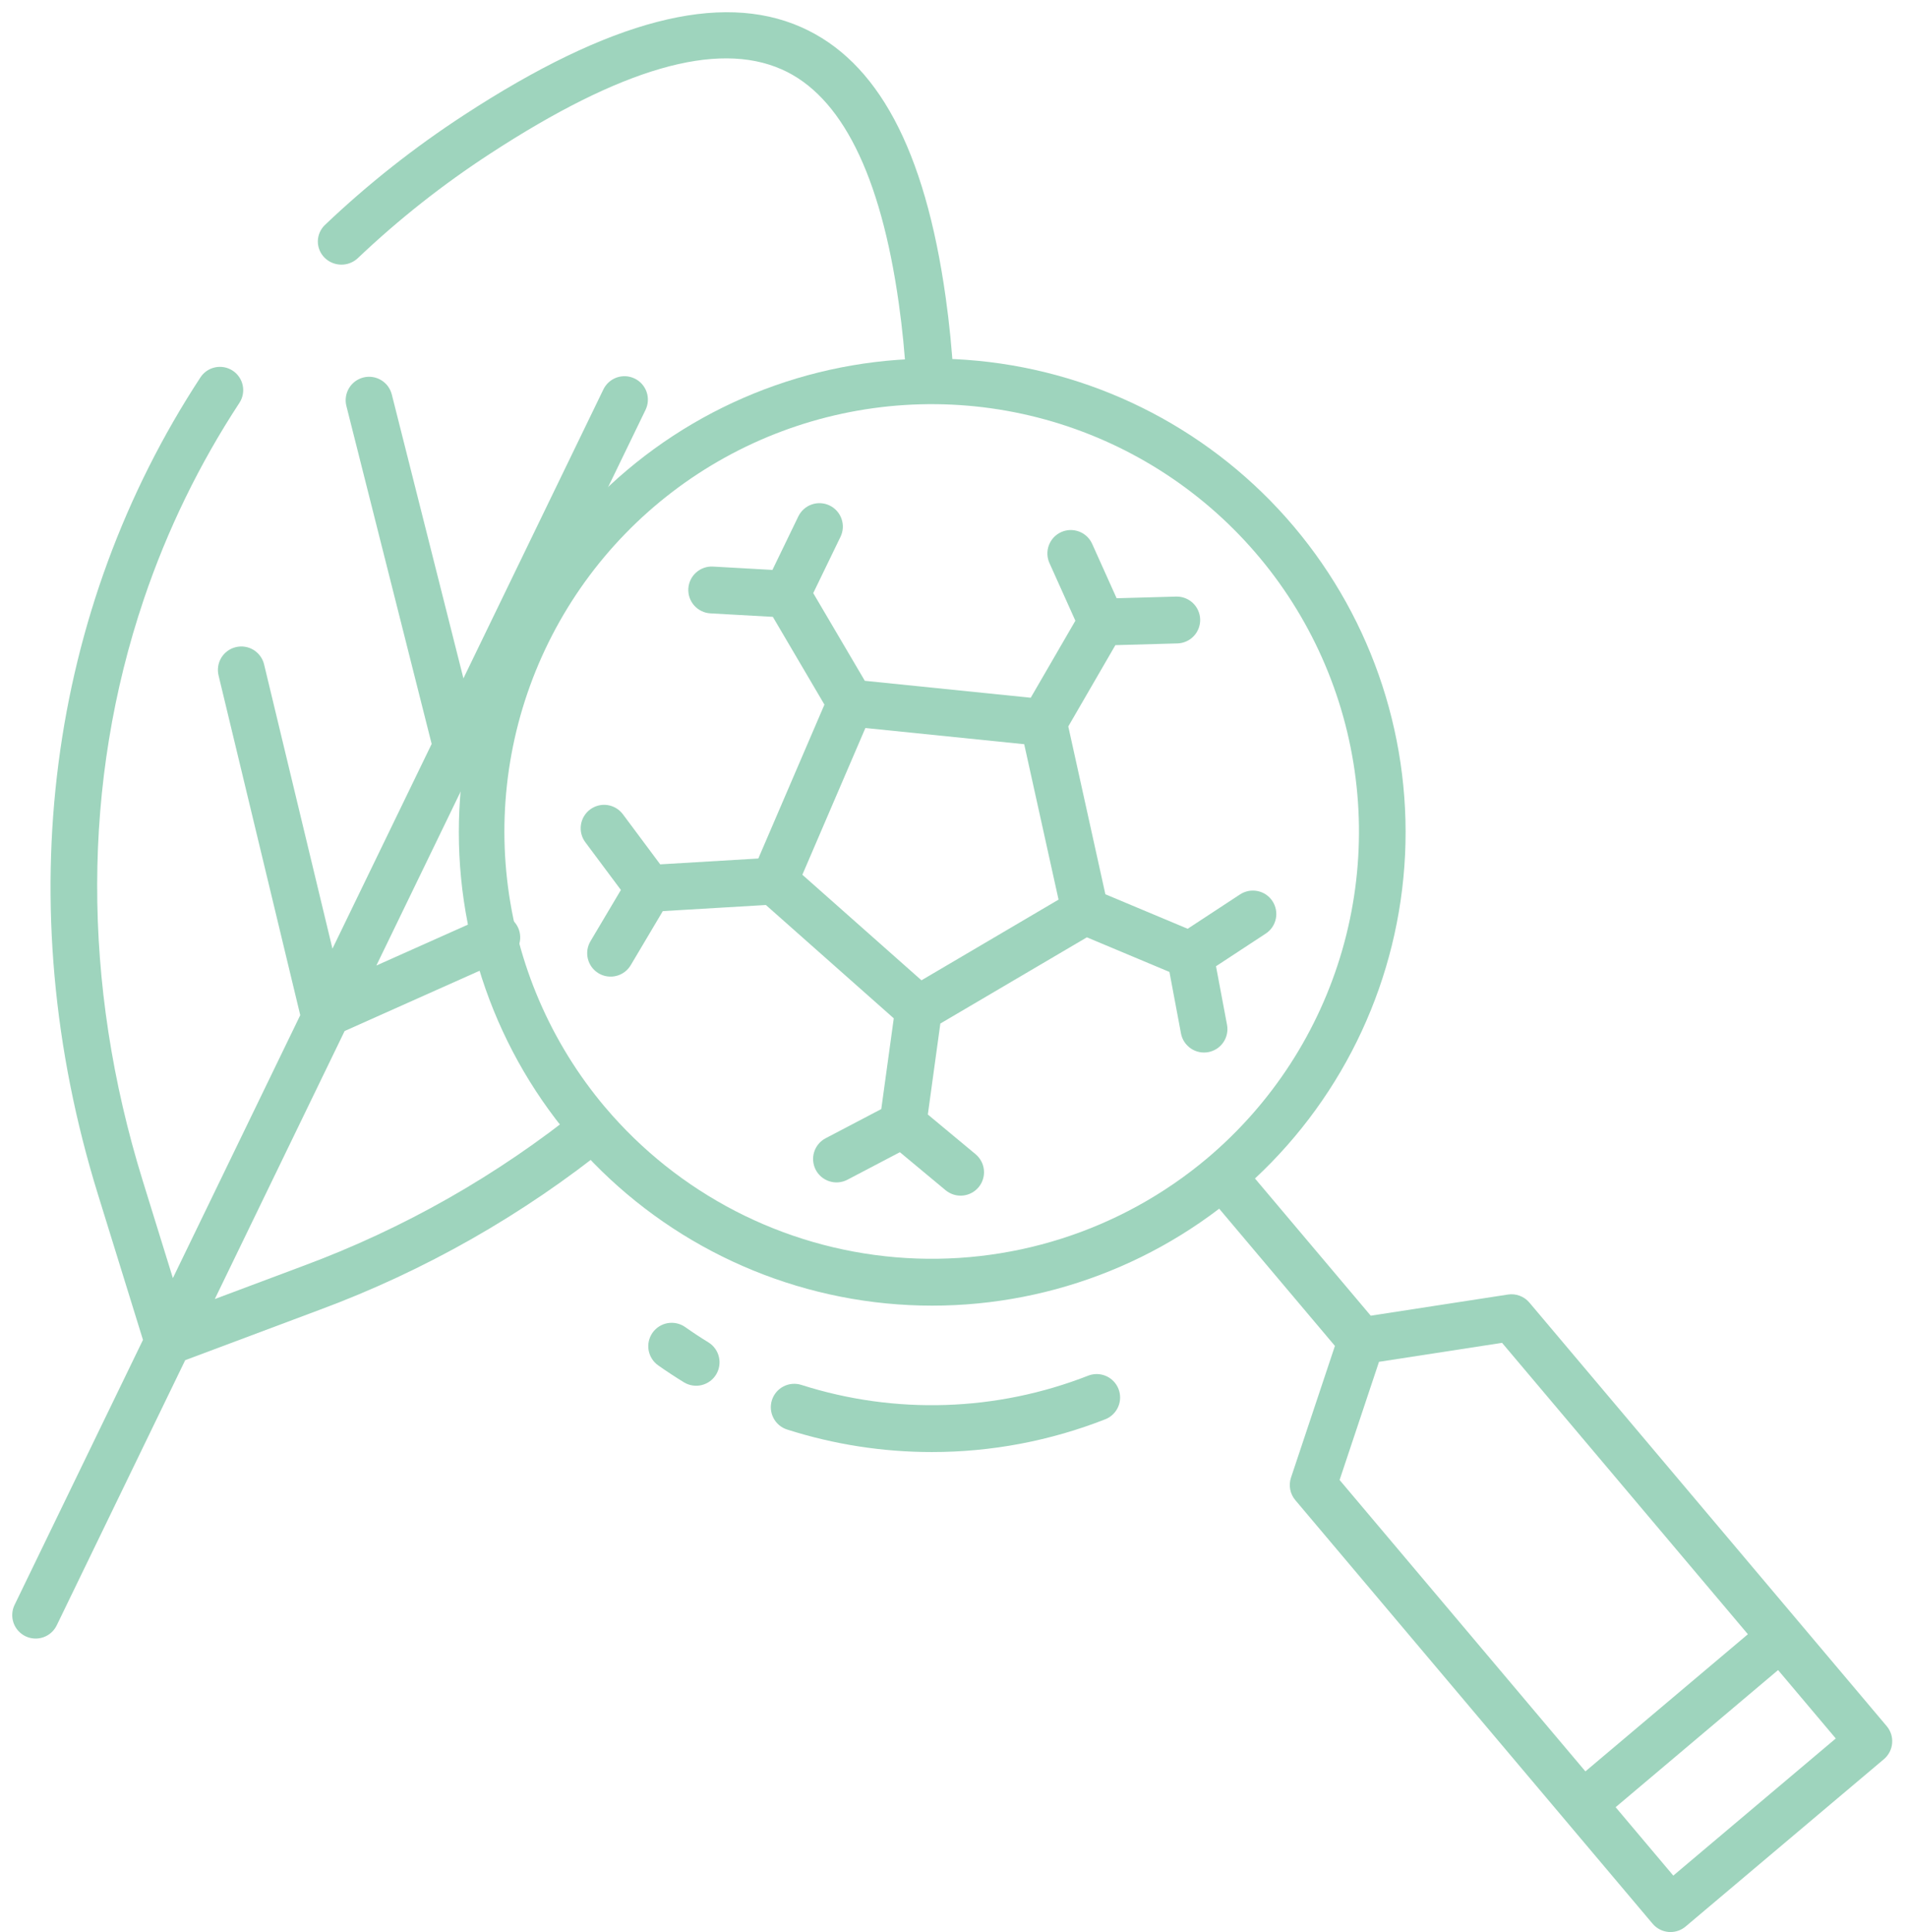
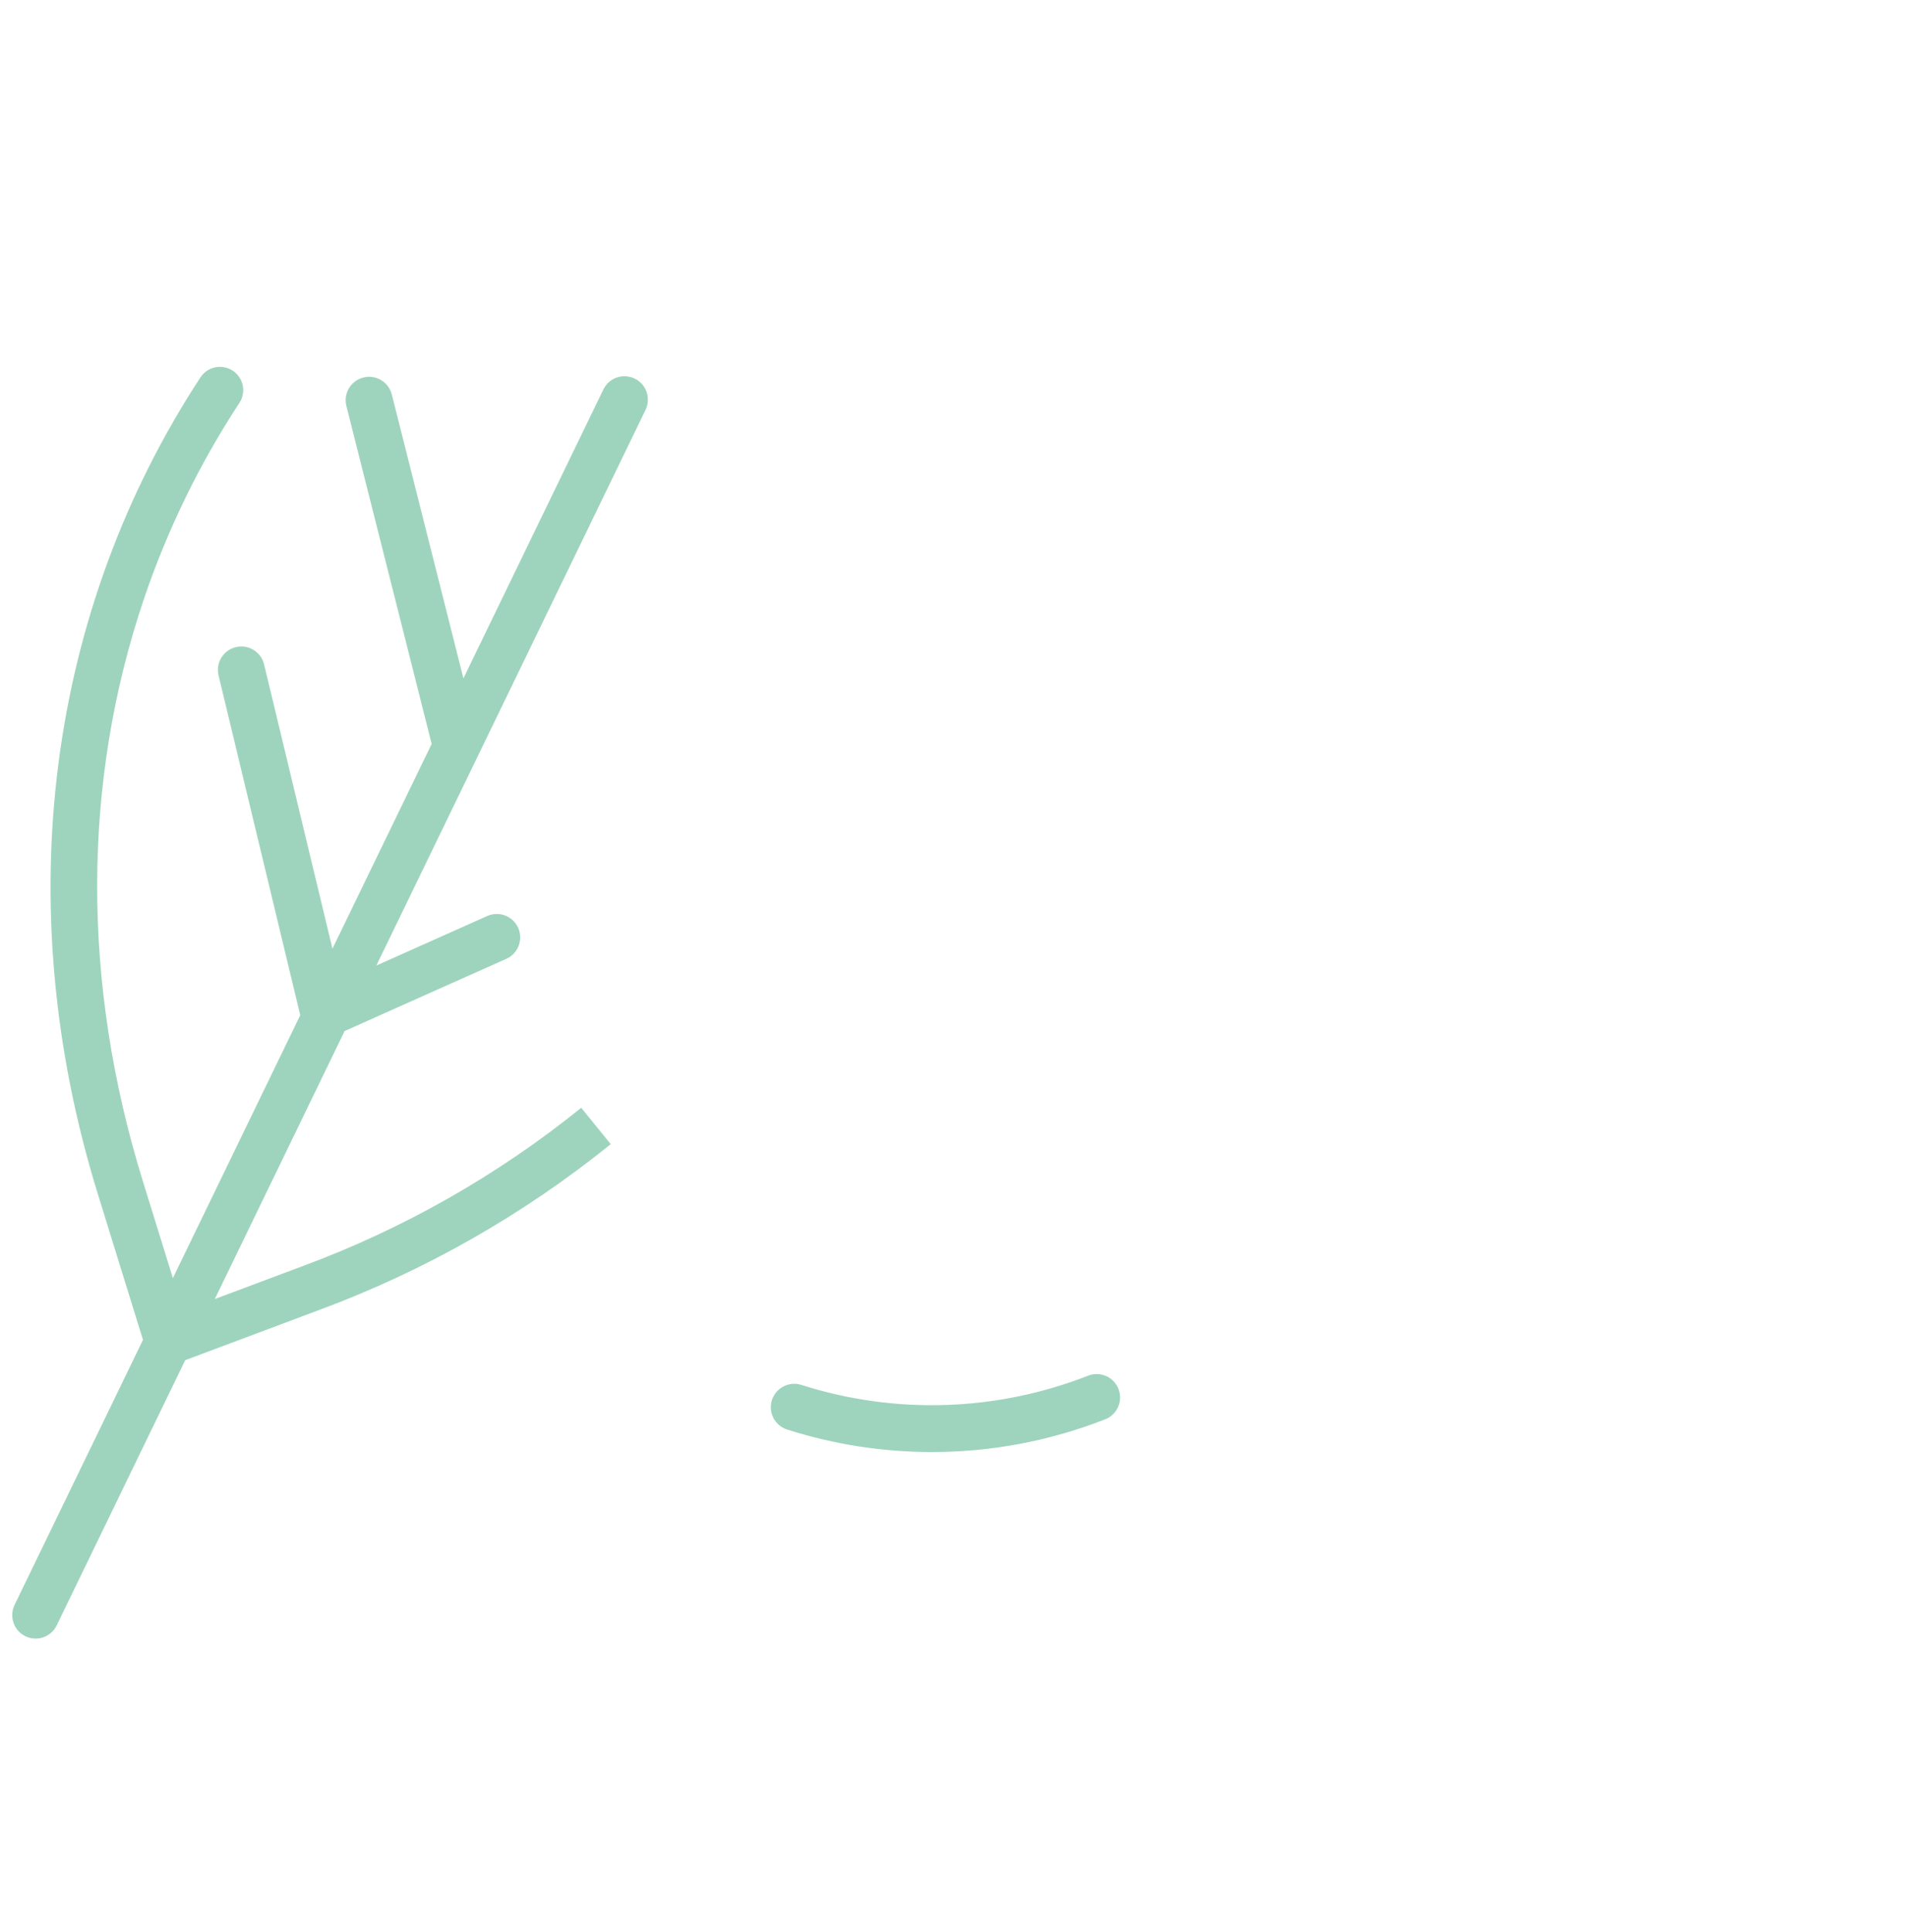
<svg xmlns="http://www.w3.org/2000/svg" width="78" height="79" viewBox="0 0 78 79" fill="none">
  <path d="M24.981 46.784L23.773 45.297C20.351 48.059 16.502 50.245 12.378 51.771L8.786 53.117L14.096 42.158L20.71 39.205C20.825 39.154 20.929 39.081 21.015 38.989C21.102 38.898 21.169 38.79 21.214 38.673C21.259 38.555 21.281 38.43 21.277 38.304C21.274 38.179 21.246 38.055 21.195 37.94C21.143 37.825 21.07 37.721 20.979 37.635C20.887 37.548 20.78 37.48 20.662 37.435C20.425 37.345 20.161 37.352 19.929 37.455L15.394 39.48L26.404 16.759C26.459 16.645 26.491 16.523 26.498 16.397C26.506 16.271 26.488 16.145 26.447 16.026C26.406 15.908 26.341 15.798 26.258 15.704C26.174 15.61 26.073 15.533 25.96 15.479C25.846 15.424 25.724 15.392 25.598 15.384C25.472 15.377 25.347 15.394 25.228 15.435C25.109 15.477 24.999 15.541 24.905 15.625C24.811 15.708 24.735 15.81 24.68 15.923L18.955 27.738L16.026 16.132C15.995 16.009 15.941 15.895 15.866 15.793C15.791 15.692 15.697 15.607 15.588 15.542C15.48 15.477 15.361 15.434 15.236 15.416C15.111 15.398 14.984 15.404 14.862 15.435C14.74 15.466 14.625 15.521 14.524 15.596C14.423 15.671 14.338 15.766 14.274 15.874C14.209 15.982 14.167 16.102 14.149 16.227C14.13 16.352 14.137 16.479 14.168 16.601L17.656 30.419L13.598 38.791L10.802 27.168C10.743 26.921 10.587 26.708 10.371 26.575C10.154 26.442 9.893 26.401 9.646 26.461C9.399 26.52 9.186 26.675 9.053 26.892C8.921 27.109 8.88 27.369 8.939 27.616L12.281 41.51L7.071 52.261L5.838 48.28C3.337 40.203 3.354 31.978 5.886 24.494C6.842 21.666 8.154 18.972 9.791 16.475C9.93 16.264 9.979 16.007 9.928 15.759C9.877 15.512 9.729 15.295 9.518 15.156C9.307 15.018 9.05 14.969 8.803 15.02C8.555 15.071 8.338 15.218 8.2 15.429C2.002 24.891 0.309 36.899 4.009 48.847L5.848 54.787L0.596 65.624C0.541 65.737 0.509 65.86 0.502 65.986C0.494 66.111 0.512 66.237 0.553 66.356C0.594 66.475 0.658 66.584 0.742 66.678C0.826 66.772 0.927 66.849 1.04 66.904C1.153 66.959 1.276 66.991 1.402 66.998C1.528 67.006 1.653 66.988 1.772 66.947C1.891 66.906 2.001 66.841 2.095 66.758C2.189 66.674 2.265 66.573 2.32 66.46L7.575 55.617L13.051 53.566C17.369 51.967 21.398 49.676 24.981 46.784Z" fill="#9ED4BD" />
-   <path d="M31.972 2.836C34.408 3.911 36.02 7.132 36.763 12.409C36.908 13.437 37.01 14.478 37.069 15.5L39 15.394C38.939 14.32 38.831 13.229 38.679 12.151C37.828 6.101 35.894 2.489 32.766 1.108C29.448 -0.356 24.941 0.818 18.987 4.699C16.949 6.025 15.04 7.533 13.286 9.203C13.105 9.379 13.003 9.617 13 9.866C12.998 10.115 13.095 10.355 13.273 10.534C13.45 10.713 13.692 10.816 13.946 10.821C14.201 10.826 14.447 10.732 14.631 10.56C16.302 8.972 18.119 7.538 20.059 6.276C25.413 2.787 29.31 1.661 31.972 2.836Z" fill="#9ED4BD" />
-   <path d="M62.555 53.262C62.449 53.136 62.313 53.04 62.159 52.983C62.005 52.925 61.839 52.908 61.677 52.933L56.066 53.798L51.331 48.188C55.027 44.743 57.23 39.99 57.47 34.944C57.709 29.897 55.967 24.957 52.615 21.177C49.263 17.398 44.566 15.078 39.526 14.713C34.487 14.349 29.506 15.968 25.644 19.226C21.782 22.484 19.347 27.122 18.858 32.15C18.369 37.179 19.865 42.199 23.026 46.14C26.187 50.081 30.764 52.63 35.778 53.244C40.793 53.857 45.849 52.486 49.867 49.423L54.601 55.034L52.804 60.42C52.752 60.575 52.741 60.742 52.772 60.903C52.803 61.064 52.875 61.215 52.981 61.34L67.595 78.66C67.676 78.756 67.775 78.835 67.887 78.893C67.999 78.951 68.121 78.986 68.246 78.997C68.273 78.999 68.3 79 68.327 79C68.553 79 68.772 78.92 68.945 78.774L77.056 71.931C77.152 71.85 77.231 71.751 77.289 71.639C77.347 71.527 77.382 71.405 77.392 71.28C77.403 71.154 77.389 71.028 77.351 70.908C77.312 70.788 77.251 70.677 77.17 70.581L62.555 53.262ZM24.75 45.274C22.521 42.632 21.126 39.389 20.74 35.953C20.354 32.519 20.996 29.046 22.583 25.976C24.171 22.905 26.634 20.375 29.659 18.704C32.685 17.033 36.139 16.297 39.583 16.588C43.027 16.88 46.308 18.187 49.009 20.343C51.711 22.499 53.713 25.408 54.761 28.701C55.81 31.995 55.858 35.526 54.9 38.847C53.942 42.168 52.021 45.131 49.379 47.36C45.834 50.344 41.251 51.8 36.634 51.409C32.017 51.018 27.743 48.812 24.751 45.274H24.75ZM56.404 55.684L61.437 54.908L71.492 66.823L64.846 72.431L54.792 60.516L56.404 55.684ZM68.441 76.692L66.082 73.895L72.727 68.288L75.087 71.085L68.441 76.692Z" fill="#9ED4BD" />
-   <path d="M27.982 56.527C28.198 56.656 28.457 56.695 28.702 56.635C28.947 56.574 29.158 56.42 29.29 56.205C29.421 55.99 29.463 55.731 29.405 55.486C29.348 55.24 29.196 55.028 28.982 54.893C28.658 54.695 28.336 54.483 28.027 54.264C27.924 54.191 27.808 54.14 27.685 54.112C27.562 54.084 27.436 54.081 27.311 54.102C27.188 54.123 27.069 54.169 26.962 54.236C26.856 54.303 26.764 54.391 26.691 54.493C26.619 54.596 26.567 54.712 26.539 54.835C26.512 54.958 26.508 55.084 26.529 55.209C26.551 55.333 26.596 55.451 26.663 55.557C26.73 55.664 26.818 55.756 26.921 55.829C27.264 56.071 27.621 56.306 27.982 56.527Z" fill="#9ED4BD" />
  <path d="M38.114 59.373C40.548 59.375 42.96 58.918 45.225 58.027C45.456 57.931 45.641 57.747 45.739 57.516C45.837 57.285 45.84 57.025 45.748 56.791C45.656 56.558 45.476 56.37 45.247 56.268C45.017 56.166 44.757 56.157 44.522 56.245C40.768 57.718 36.62 57.854 32.777 56.628C32.657 56.59 32.531 56.576 32.406 56.586C32.281 56.597 32.158 56.632 32.047 56.69C31.935 56.747 31.836 56.826 31.754 56.922C31.673 57.019 31.612 57.13 31.573 57.25C31.535 57.369 31.521 57.496 31.531 57.621C31.542 57.746 31.577 57.868 31.635 57.98C31.692 58.092 31.772 58.191 31.868 58.273C31.964 58.354 32.075 58.415 32.195 58.453C34.109 59.063 36.105 59.374 38.114 59.373Z" fill="#9ED4BD" />
-   <path d="M50.187 41.9L49.737 39.509L51.771 38.174C51.877 38.105 51.967 38.016 52.038 37.912C52.108 37.808 52.158 37.691 52.184 37.568C52.209 37.445 52.21 37.318 52.187 37.194C52.163 37.071 52.116 36.953 52.047 36.848C51.978 36.742 51.889 36.652 51.785 36.581C51.681 36.51 51.564 36.461 51.44 36.435C51.317 36.41 51.19 36.409 51.067 36.432C50.943 36.456 50.825 36.503 50.72 36.572L48.578 37.977L45.212 36.566L43.695 29.704L45.621 26.38L48.157 26.309C48.412 26.302 48.652 26.195 48.827 26.01C49.002 25.825 49.096 25.579 49.089 25.325C49.081 25.071 48.974 24.83 48.789 24.655C48.604 24.481 48.358 24.387 48.104 24.394L45.672 24.462L44.674 22.243C44.623 22.127 44.549 22.023 44.458 21.936C44.366 21.849 44.258 21.781 44.14 21.736C44.022 21.691 43.897 21.67 43.77 21.673C43.644 21.677 43.52 21.705 43.405 21.757C43.29 21.809 43.186 21.883 43.099 21.975C43.013 22.067 42.946 22.175 42.901 22.294C42.857 22.412 42.836 22.538 42.841 22.664C42.845 22.79 42.874 22.914 42.927 23.029L43.985 25.381L42.159 28.53L35.373 27.838L33.263 24.252L34.378 21.95C34.489 21.721 34.505 21.458 34.421 21.218C34.338 20.978 34.163 20.781 33.934 20.67C33.821 20.615 33.698 20.583 33.572 20.576C33.447 20.568 33.321 20.586 33.202 20.627C32.962 20.71 32.765 20.886 32.654 21.114L31.594 23.304L29.165 23.167C29.039 23.16 28.913 23.177 28.795 23.219C28.676 23.261 28.566 23.325 28.473 23.409C28.379 23.493 28.302 23.594 28.248 23.707C28.193 23.821 28.161 23.944 28.154 24.069C28.147 24.195 28.165 24.321 28.206 24.439C28.248 24.558 28.312 24.668 28.396 24.761C28.48 24.855 28.582 24.932 28.695 24.986C28.808 25.041 28.931 25.073 29.057 25.08L31.611 25.223L33.721 28.811L31.017 35.104L27.004 35.343L25.477 33.294C25.402 33.194 25.307 33.108 25.199 33.044C25.091 32.98 24.972 32.937 24.847 32.919C24.723 32.901 24.596 32.907 24.474 32.938C24.352 32.969 24.237 33.024 24.136 33.099C24.035 33.174 23.951 33.268 23.886 33.377C23.822 33.484 23.779 33.604 23.761 33.729C23.743 33.853 23.749 33.98 23.78 34.102C23.811 34.224 23.866 34.339 23.941 34.439L25.396 36.39L24.154 38.482C24.089 38.59 24.046 38.71 24.027 38.835C24.009 38.96 24.015 39.087 24.046 39.21C24.077 39.332 24.131 39.447 24.207 39.549C24.283 39.65 24.377 39.735 24.486 39.8C24.595 39.864 24.715 39.907 24.84 39.924C24.965 39.942 25.093 39.935 25.215 39.903C25.337 39.872 25.452 39.816 25.553 39.74C25.654 39.664 25.738 39.568 25.802 39.459L27.11 37.255L31.326 37.005L36.557 41.639L36.046 45.349L33.763 46.546C33.54 46.665 33.374 46.867 33.299 47.109C33.225 47.35 33.249 47.611 33.366 47.835C33.484 48.059 33.684 48.227 33.925 48.303C34.166 48.38 34.427 48.358 34.652 48.243L36.807 47.113L38.678 48.669C38.775 48.749 38.887 48.809 39.007 48.847C39.127 48.884 39.253 48.897 39.378 48.886C39.504 48.874 39.626 48.838 39.737 48.779C39.848 48.721 39.947 48.641 40.027 48.544C40.108 48.447 40.168 48.336 40.205 48.216C40.243 48.095 40.256 47.969 40.244 47.844C40.233 47.719 40.197 47.597 40.138 47.486C40.079 47.374 39.999 47.276 39.903 47.195L37.95 45.572L38.462 41.852L44.456 38.327L47.832 39.742L48.304 42.254C48.327 42.378 48.374 42.496 48.443 42.602C48.512 42.707 48.601 42.798 48.705 42.87C48.809 42.941 48.926 42.991 49.049 43.017C49.172 43.043 49.3 43.044 49.423 43.021C49.547 42.998 49.665 42.95 49.771 42.881C49.876 42.812 49.967 42.723 50.038 42.619C50.109 42.515 50.159 42.398 50.184 42.274C50.21 42.151 50.211 42.023 50.187 41.9ZM37.69 40.084L32.818 35.768L35.396 29.768L41.892 30.43L43.297 36.785L37.69 40.084Z" fill="#9ED4BD" />
</svg>